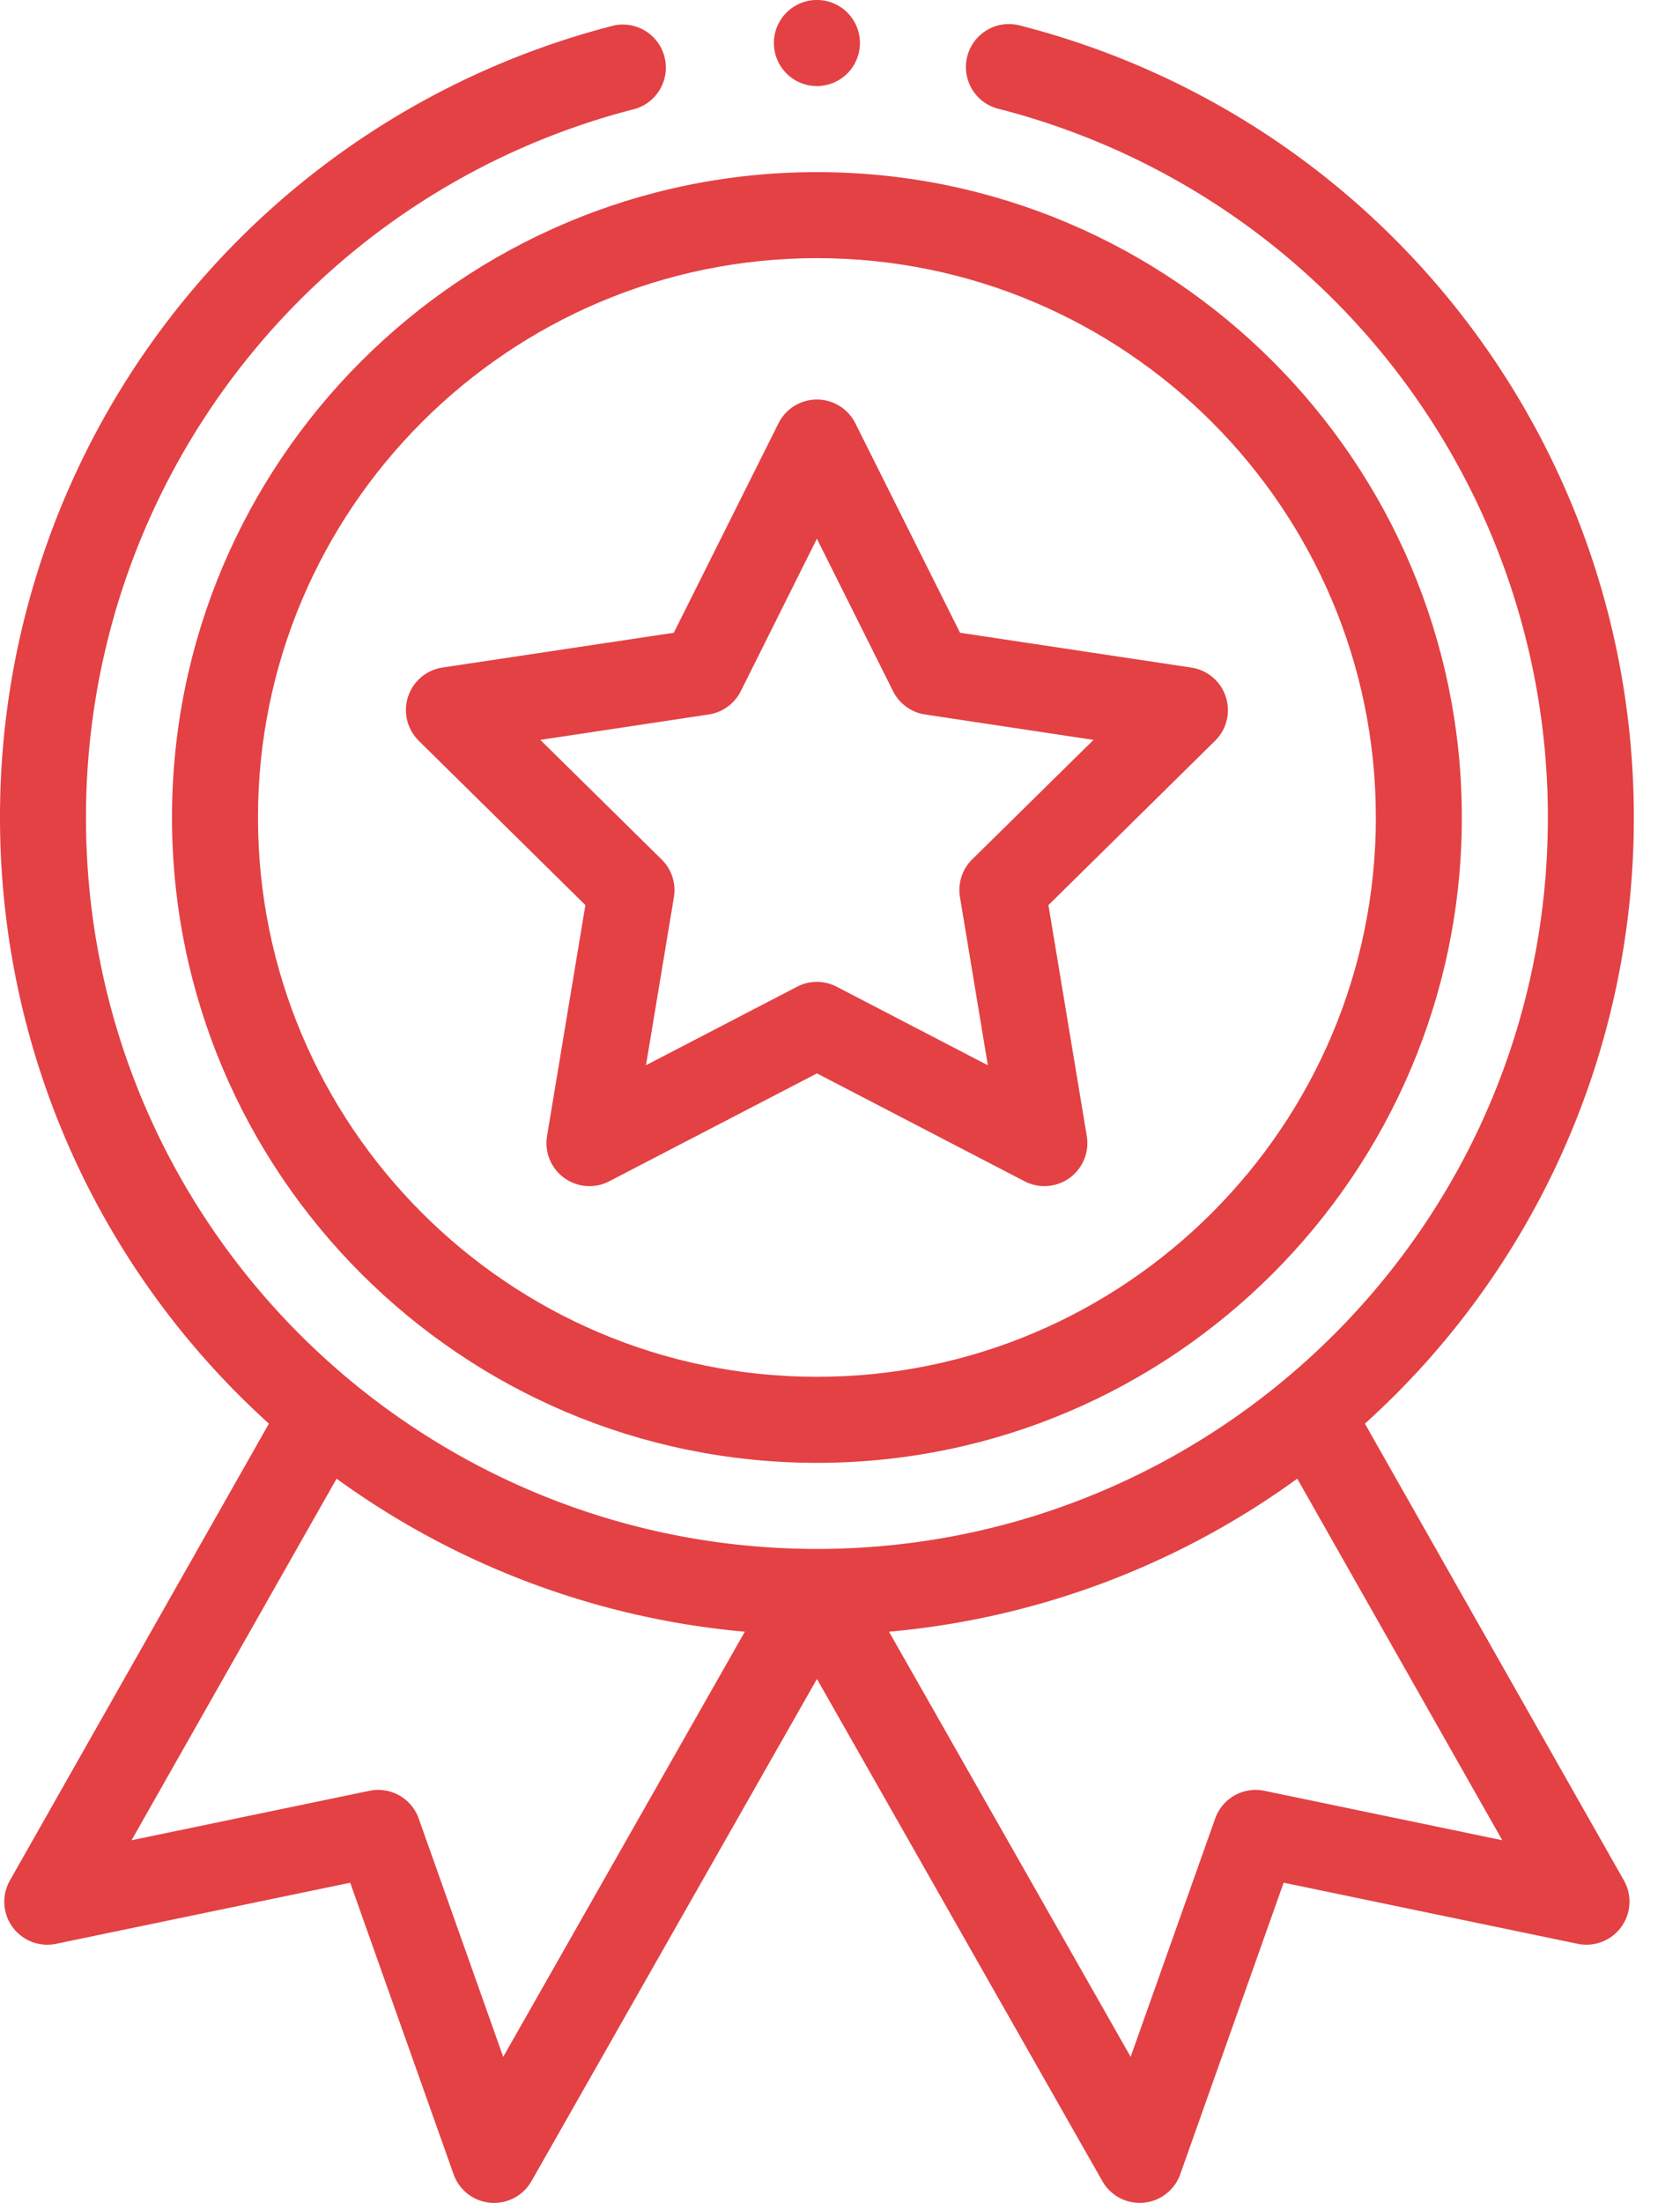
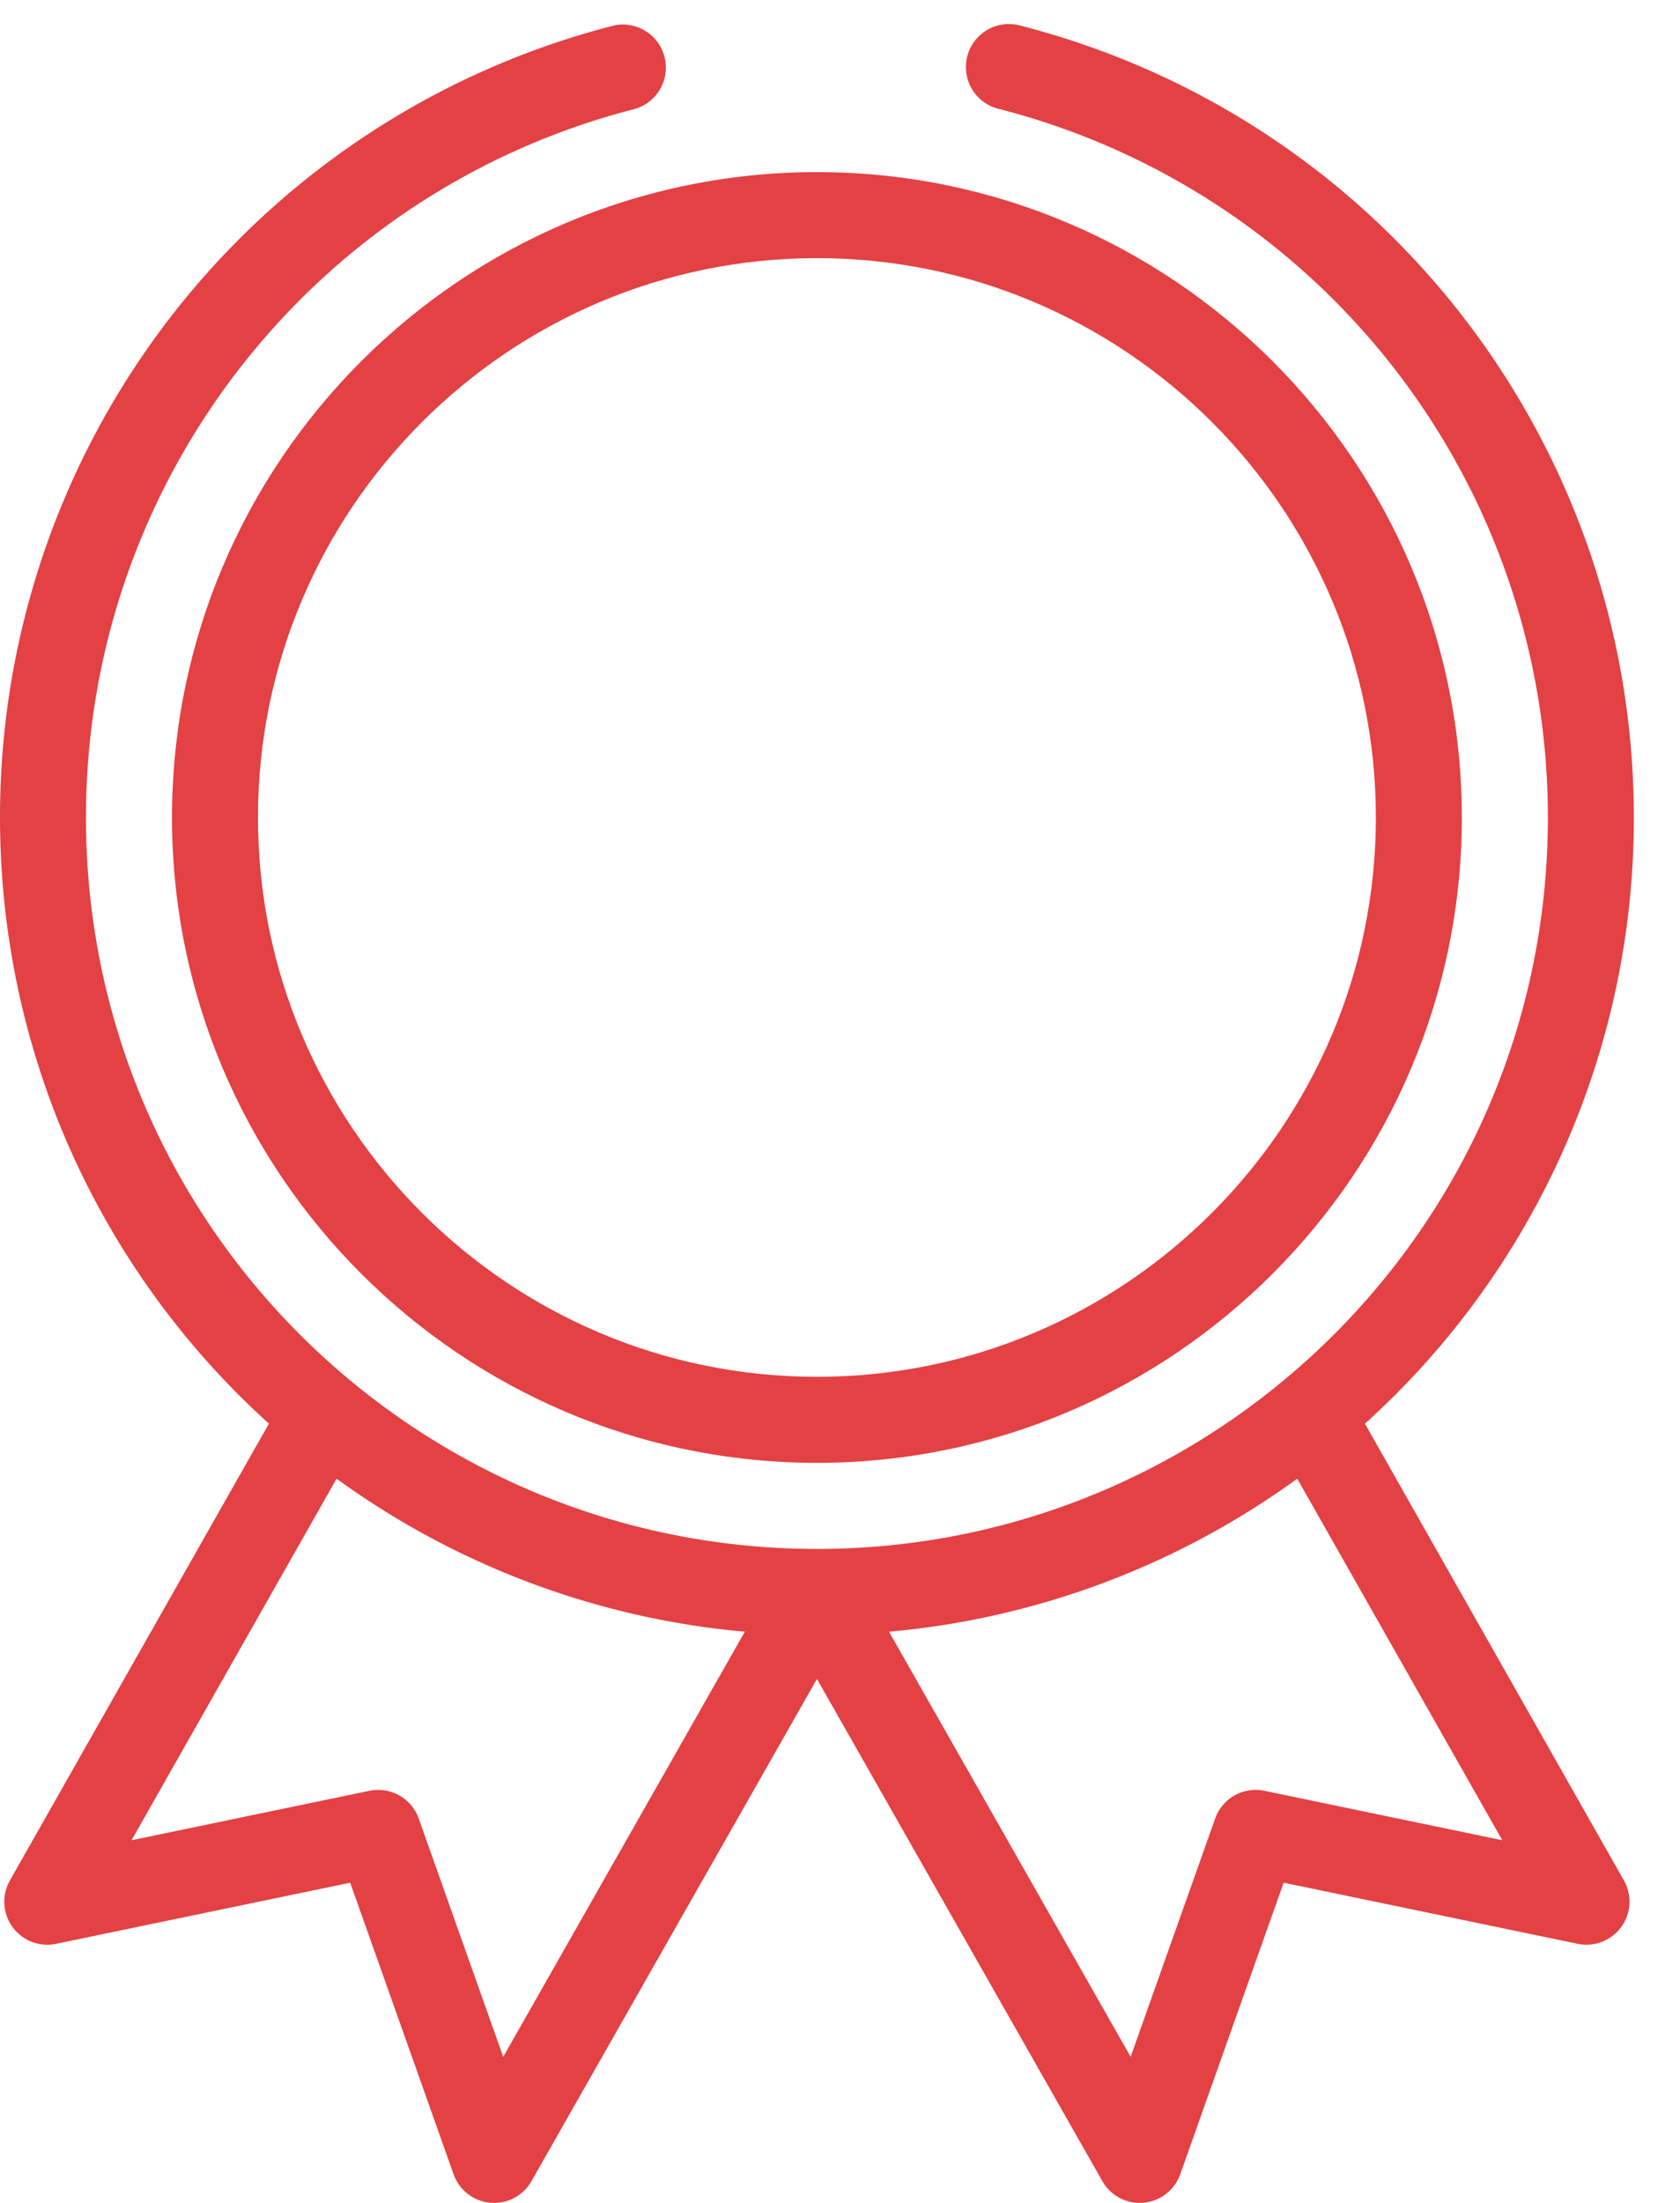
<svg xmlns="http://www.w3.org/2000/svg" width="29" height="38" fill="none">
  <path d="M2.969 14.102c0 6.138 4.994 11.132 11.133 11.132 6.138 0 11.132-4.994 11.132-11.132 0-6.14-4.994-11.133-11.132-11.133-6.14 0-11.133 4.994-11.133 11.133zm11.133-9.649c5.32 0 9.648 4.328 9.648 9.649 0 5.32-4.328 9.648-9.648 9.648-5.32 0-9.649-4.328-9.649-9.648 0-5.32 4.328-9.649 9.649-9.649z" fill="#E34144" />
-   <path d="M7.228 12.778l2.877 2.835-.662 3.984a.742.742 0 001.074.78l3.585-1.861 3.584 1.861a.742.742 0 001.074-.78l-.662-3.984 2.877-2.835a.742.742 0 00-.41-1.262l-3.993-.601-1.807-3.613a.742.742 0 00-1.327 0l-1.807 3.613-3.992.6a.742.742 0 00-.41 1.263zm5.005-.453a.743.743 0 00.554-.402l1.314-2.63 1.315 2.63a.743.743 0 00.554.402l2.906.438-2.095 2.062a.744.744 0 00-.21.651l.481 2.9-2.609-1.355a.74.74 0 00-.684 0l-2.608 1.354.482-2.899a.742.742 0 00-.212-.65l-2.094-2.063 2.906-.438zM14.844.742a.742.742 0 11-1.485 0 .742.742 0 011.485 0z" fill="#E34144" />
  <path d="M10.604.438A14.088 14.088 0 000 14.102c0 4.007 1.685 7.782 4.642 10.456l-4.471 7.88a.742.742 0 00.796 1.093l5.078-1.054 1.785 5.03a.742.742 0 001.344.118l4.928-8.663 4.927 8.663a.742.742 0 001.344-.119l1.785-5.03 5.078 1.055a.743.743 0 00.796-1.093l-4.471-7.88a14.057 14.057 0 004.642-10.456c0-6.452-4.36-12.07-10.604-13.664a.742.742 0 10-.367 1.438 12.605 12.605 0 019.487 12.226c0 7.025-5.706 12.617-12.617 12.617-6.917 0-12.618-5.596-12.618-12.617 0-5.773 3.901-10.8 9.487-12.226a.743.743 0 00-.367-1.438zM8.686 35.48l-1.458-4.11a.742.742 0 00-.85-.479l-4.107.853 3.539-6.237a14.131 14.131 0 007.047 2.64l-4.17 7.333zm13.14-4.589a.742.742 0 00-.85.479l-1.459 4.11-4.171-7.333a14.132 14.132 0 007.047-2.64l3.539 6.237-4.106-.853z" fill="#E34144" />
</svg>